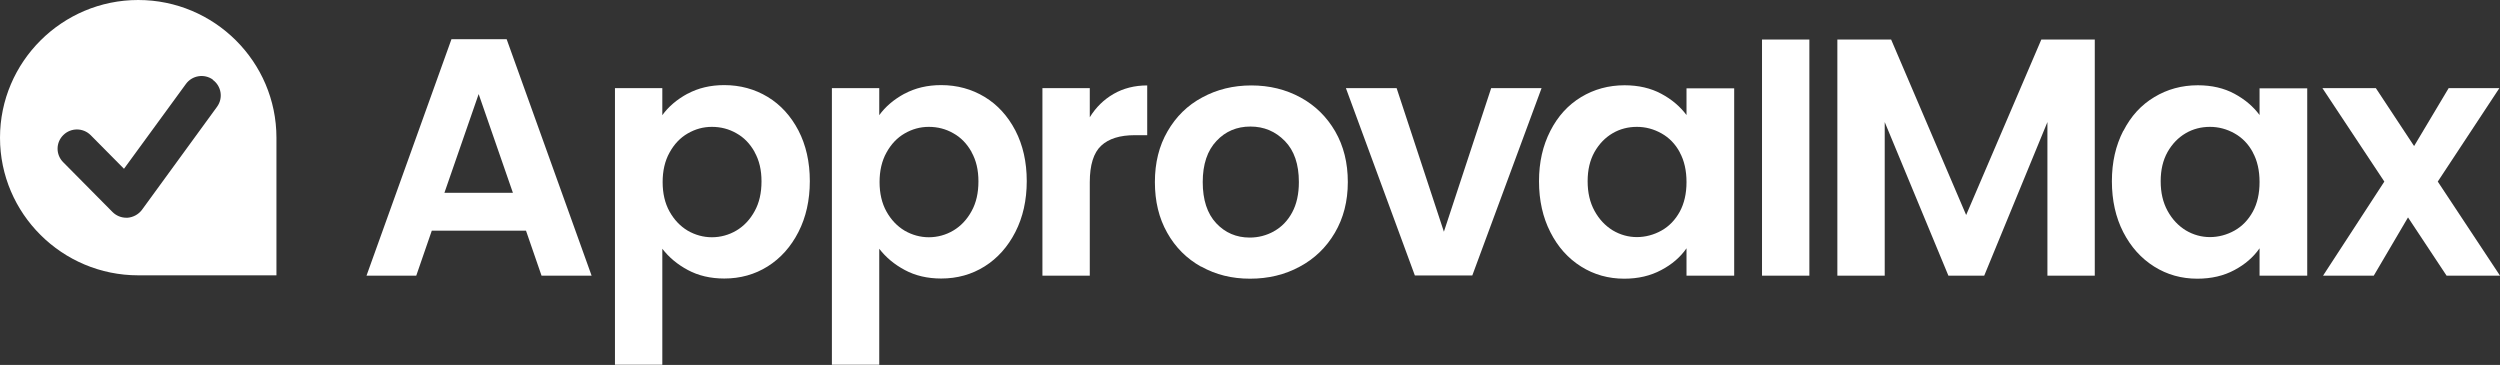
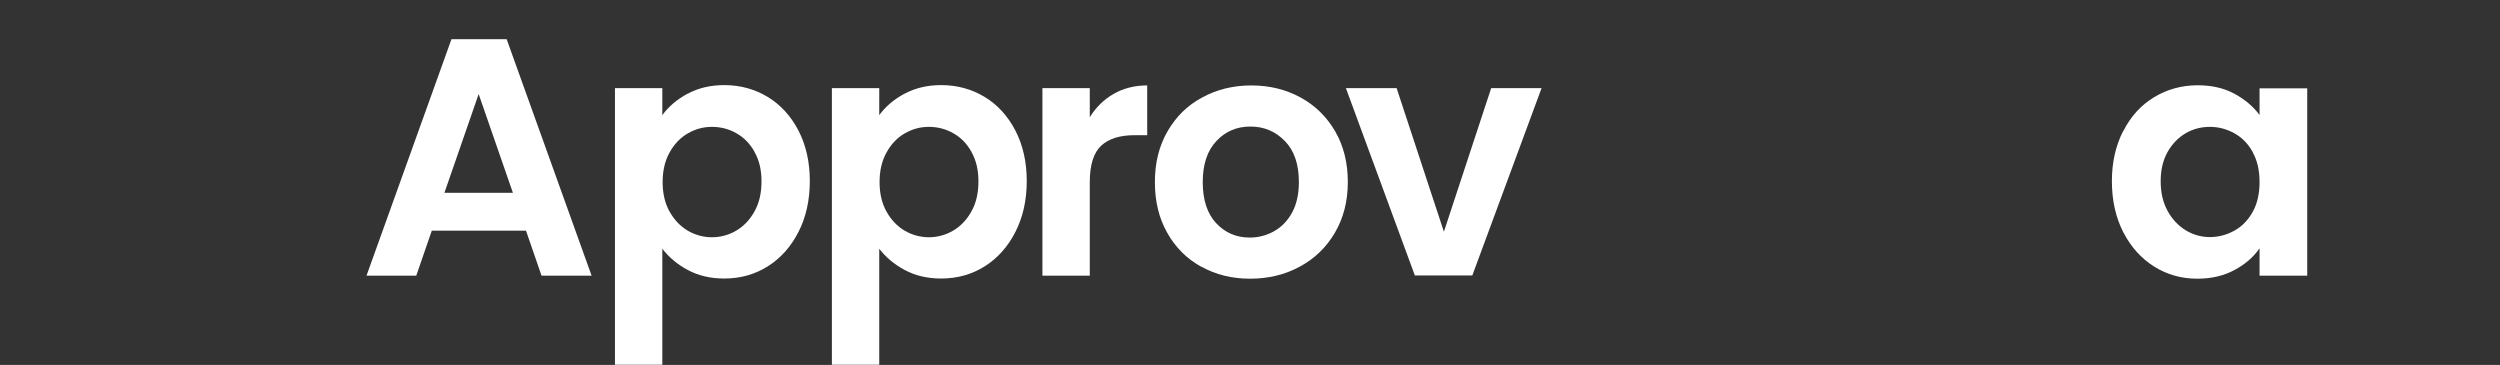
<svg xmlns="http://www.w3.org/2000/svg" id="Layer_1" data-name="Layer 1" viewBox="0 0 156.27 22.81">
  <rect x="0" y="0" width="156.27" height="22.81" fill="#333333" stroke="none" />
  <defs>
    <style>
      .cls-1, .cls-2 {
        fill: #fff;
      }

      .cls-2 {
        fill-rule: evenodd;
      }
    </style>
  </defs>
-   <path class="cls-2" d="M13.31,4.98c-.54-.39-1.3-.27-1.69.27l-3.87,5.3-2.08-2.1c-.47-.47-1.23-.48-1.71-.01-.48.47-.48,1.23-.01,1.7l3.08,3.11c.23.23.54.36.86.36.03,0,.06,0,.09,0,.35-.03.68-.21.89-.49l4.7-6.45c.39-.54.27-1.29-.27-1.68h0ZM17.28,17.21h-8.64C3.88,17.21,0,13.35,0,8.61S3.88,0,8.64,0s8.64,3.86,8.64,8.61v8.61Z" />
  <path class="cls-1" d="M32.87,14.42h-5.88l-.97,2.81h-3.11l5.31-14.78h3.45l5.31,14.78h-3.13l-.97-2.81ZM32.06,12.05l-2.14-6.17-2.14,6.17h4.27Z" />
  <path class="cls-1" d="M42.98,5.86c.67-.36,1.43-.54,2.29-.54,1,0,1.91.25,2.72.74s1.45,1.2,1.92,2.1c.47.91.71,1.96.71,3.16s-.24,2.26-.71,3.18c-.47.92-1.11,1.64-1.92,2.15-.81.51-1.72.76-2.72.76-.86,0-1.62-.18-2.27-.53-.66-.35-1.19-.8-1.6-1.33v7.25h-2.96V5.51h2.96v1.69c.38-.53.91-.98,1.57-1.34h0ZM47.17,9.5c-.29-.52-.67-.91-1.14-1.17-.47-.27-.98-.4-1.53-.4s-1.04.14-1.51.41c-.47.27-.85.67-1.14,1.2-.29.52-.43,1.14-.43,1.84s.14,1.32.43,1.84c.29.52.67.92,1.14,1.2.47.27.98.41,1.51.41s1.06-.14,1.53-.42c.47-.28.85-.68,1.14-1.21.29-.52.43-1.14.43-1.86s-.14-1.31-.43-1.83h0Z" />
  <path class="cls-1" d="M56.54,5.86c.67-.36,1.43-.54,2.29-.54,1,0,1.91.25,2.72.74.81.49,1.45,1.2,1.92,2.1.47.91.71,1.96.71,3.16s-.24,2.26-.71,3.18c-.47.92-1.11,1.64-1.92,2.15-.81.51-1.72.76-2.72.76-.86,0-1.62-.18-2.27-.53-.66-.35-1.19-.8-1.6-1.33v7.25h-2.96V5.51h2.96v1.69c.38-.53.91-.98,1.57-1.34h0ZM60.73,9.5c-.29-.52-.67-.91-1.14-1.17-.47-.27-.98-.4-1.53-.4s-1.04.14-1.51.41-.85.67-1.14,1.2c-.29.52-.43,1.14-.43,1.84s.14,1.32.43,1.84c.29.52.67.92,1.14,1.2.47.27.98.41,1.51.41s1.06-.14,1.53-.42c.47-.28.85-.68,1.14-1.21.29-.52.43-1.14.43-1.86s-.14-1.31-.43-1.83h0Z" />
  <path class="cls-1" d="M69.61,5.87c.61-.35,1.31-.53,2.1-.53v3.11h-.78c-.93,0-1.63.22-2.1.66-.47.44-.71,1.2-.71,2.28v5.84h-2.96V5.51h2.96v1.82c.38-.62.88-1.11,1.49-1.46h0Z" />
  <path class="cls-1" d="M75.08,16.67c-.9-.5-1.61-1.21-2.12-2.12-.52-.92-.77-1.97-.77-3.17s.26-2.26.79-3.17c.53-.92,1.25-1.63,2.17-2.12.92-.5,1.94-.75,3.07-.75s2.15.25,3.07.75c.92.5,1.64,1.21,2.17,2.12.53.92.79,1.97.79,3.17s-.27,2.25-.81,3.17c-.54.92-1.28,1.63-2.2,2.12-.92.5-1.96.75-3.1.75s-2.14-.25-3.04-.75h0ZM79.64,14.45c.47-.26.85-.65,1.13-1.17.28-.52.42-1.15.42-1.9,0-1.11-.29-1.97-.88-2.57-.59-.6-1.3-.9-2.15-.9s-1.56.3-2.12.9c-.57.6-.86,1.46-.86,2.57s.28,1.97.84,2.57c.56.6,1.26.9,2.1.9.53,0,1.04-.13,1.51-.39h0Z" />
  <path class="cls-1" d="M90.25,14.5l2.96-8.99h3.15l-4.33,11.71h-3.59l-4.31-11.71h3.17l2.96,8.99h0Z" />
-   <path class="cls-1" d="M96.91,8.18c.47-.92,1.11-1.62,1.92-2.11.81-.49,1.72-.74,2.72-.74.87,0,1.64.18,2.29.53.66.35,1.18.8,1.58,1.33v-1.67h2.98v11.71h-2.98v-1.71c-.38.55-.91,1.01-1.58,1.36-.67.36-1.44.54-2.31.54-.99,0-1.89-.25-2.7-.76-.81-.51-1.45-1.22-1.92-2.15-.47-.92-.71-1.98-.71-3.18s.24-2.23.71-3.15h0ZM105,9.52c-.28-.52-.66-.91-1.14-1.18-.48-.27-.99-.41-1.54-.41s-1.06.13-1.52.4c-.46.27-.84.66-1.13,1.17-.29.52-.43,1.12-.43,1.83s.14,1.32.43,1.85c.29.53.67.93,1.14,1.22.47.28.98.42,1.51.42s1.06-.14,1.54-.41c.48-.27.86-.67,1.14-1.18.28-.52.42-1.13.42-1.85s-.14-1.34-.42-1.85h0Z" />
-   <path class="cls-1" d="M113.1,2.47v14.76h-2.96V2.47h2.96Z" />
-   <path class="cls-1" d="M130.94,2.47v14.76h-2.96V7.63l-3.95,9.6h-2.24l-3.98-9.6v9.6h-2.96V2.47h3.36l4.69,10.97,4.7-10.97h3.34Z" />
  <path class="cls-1" d="M132.73,8.18c.47-.92,1.11-1.62,1.93-2.11.81-.49,1.72-.74,2.72-.74.88,0,1.64.18,2.29.53.65.35,1.18.8,1.57,1.33v-1.67h2.98v11.71h-2.98v-1.71c-.38.55-.91,1.01-1.57,1.36-.67.36-1.44.54-2.32.54-.99,0-1.89-.25-2.7-.76-.81-.51-1.45-1.22-1.93-2.15-.47-.92-.71-1.98-.71-3.18s.24-2.23.71-3.15h0ZM140.82,9.52c-.28-.52-.66-.91-1.14-1.18-.48-.27-.99-.41-1.54-.41s-1.06.13-1.52.4c-.46.27-.84.66-1.13,1.17-.29.52-.43,1.12-.43,1.83s.14,1.32.43,1.85c.29.53.67.93,1.14,1.22.47.28.98.42,1.51.42s1.06-.14,1.54-.41c.48-.27.86-.67,1.14-1.18s.42-1.13.42-1.85-.14-1.34-.42-1.85h0Z" />
-   <path class="cls-1" d="M152.93,17.23l-2.41-3.64-2.14,3.64h-3.17l3.83-5.88-3.87-5.84h3.34l2.39,3.62,2.16-3.62h3.17l-3.85,5.84,3.89,5.88h-3.34,0Z" />
</svg>